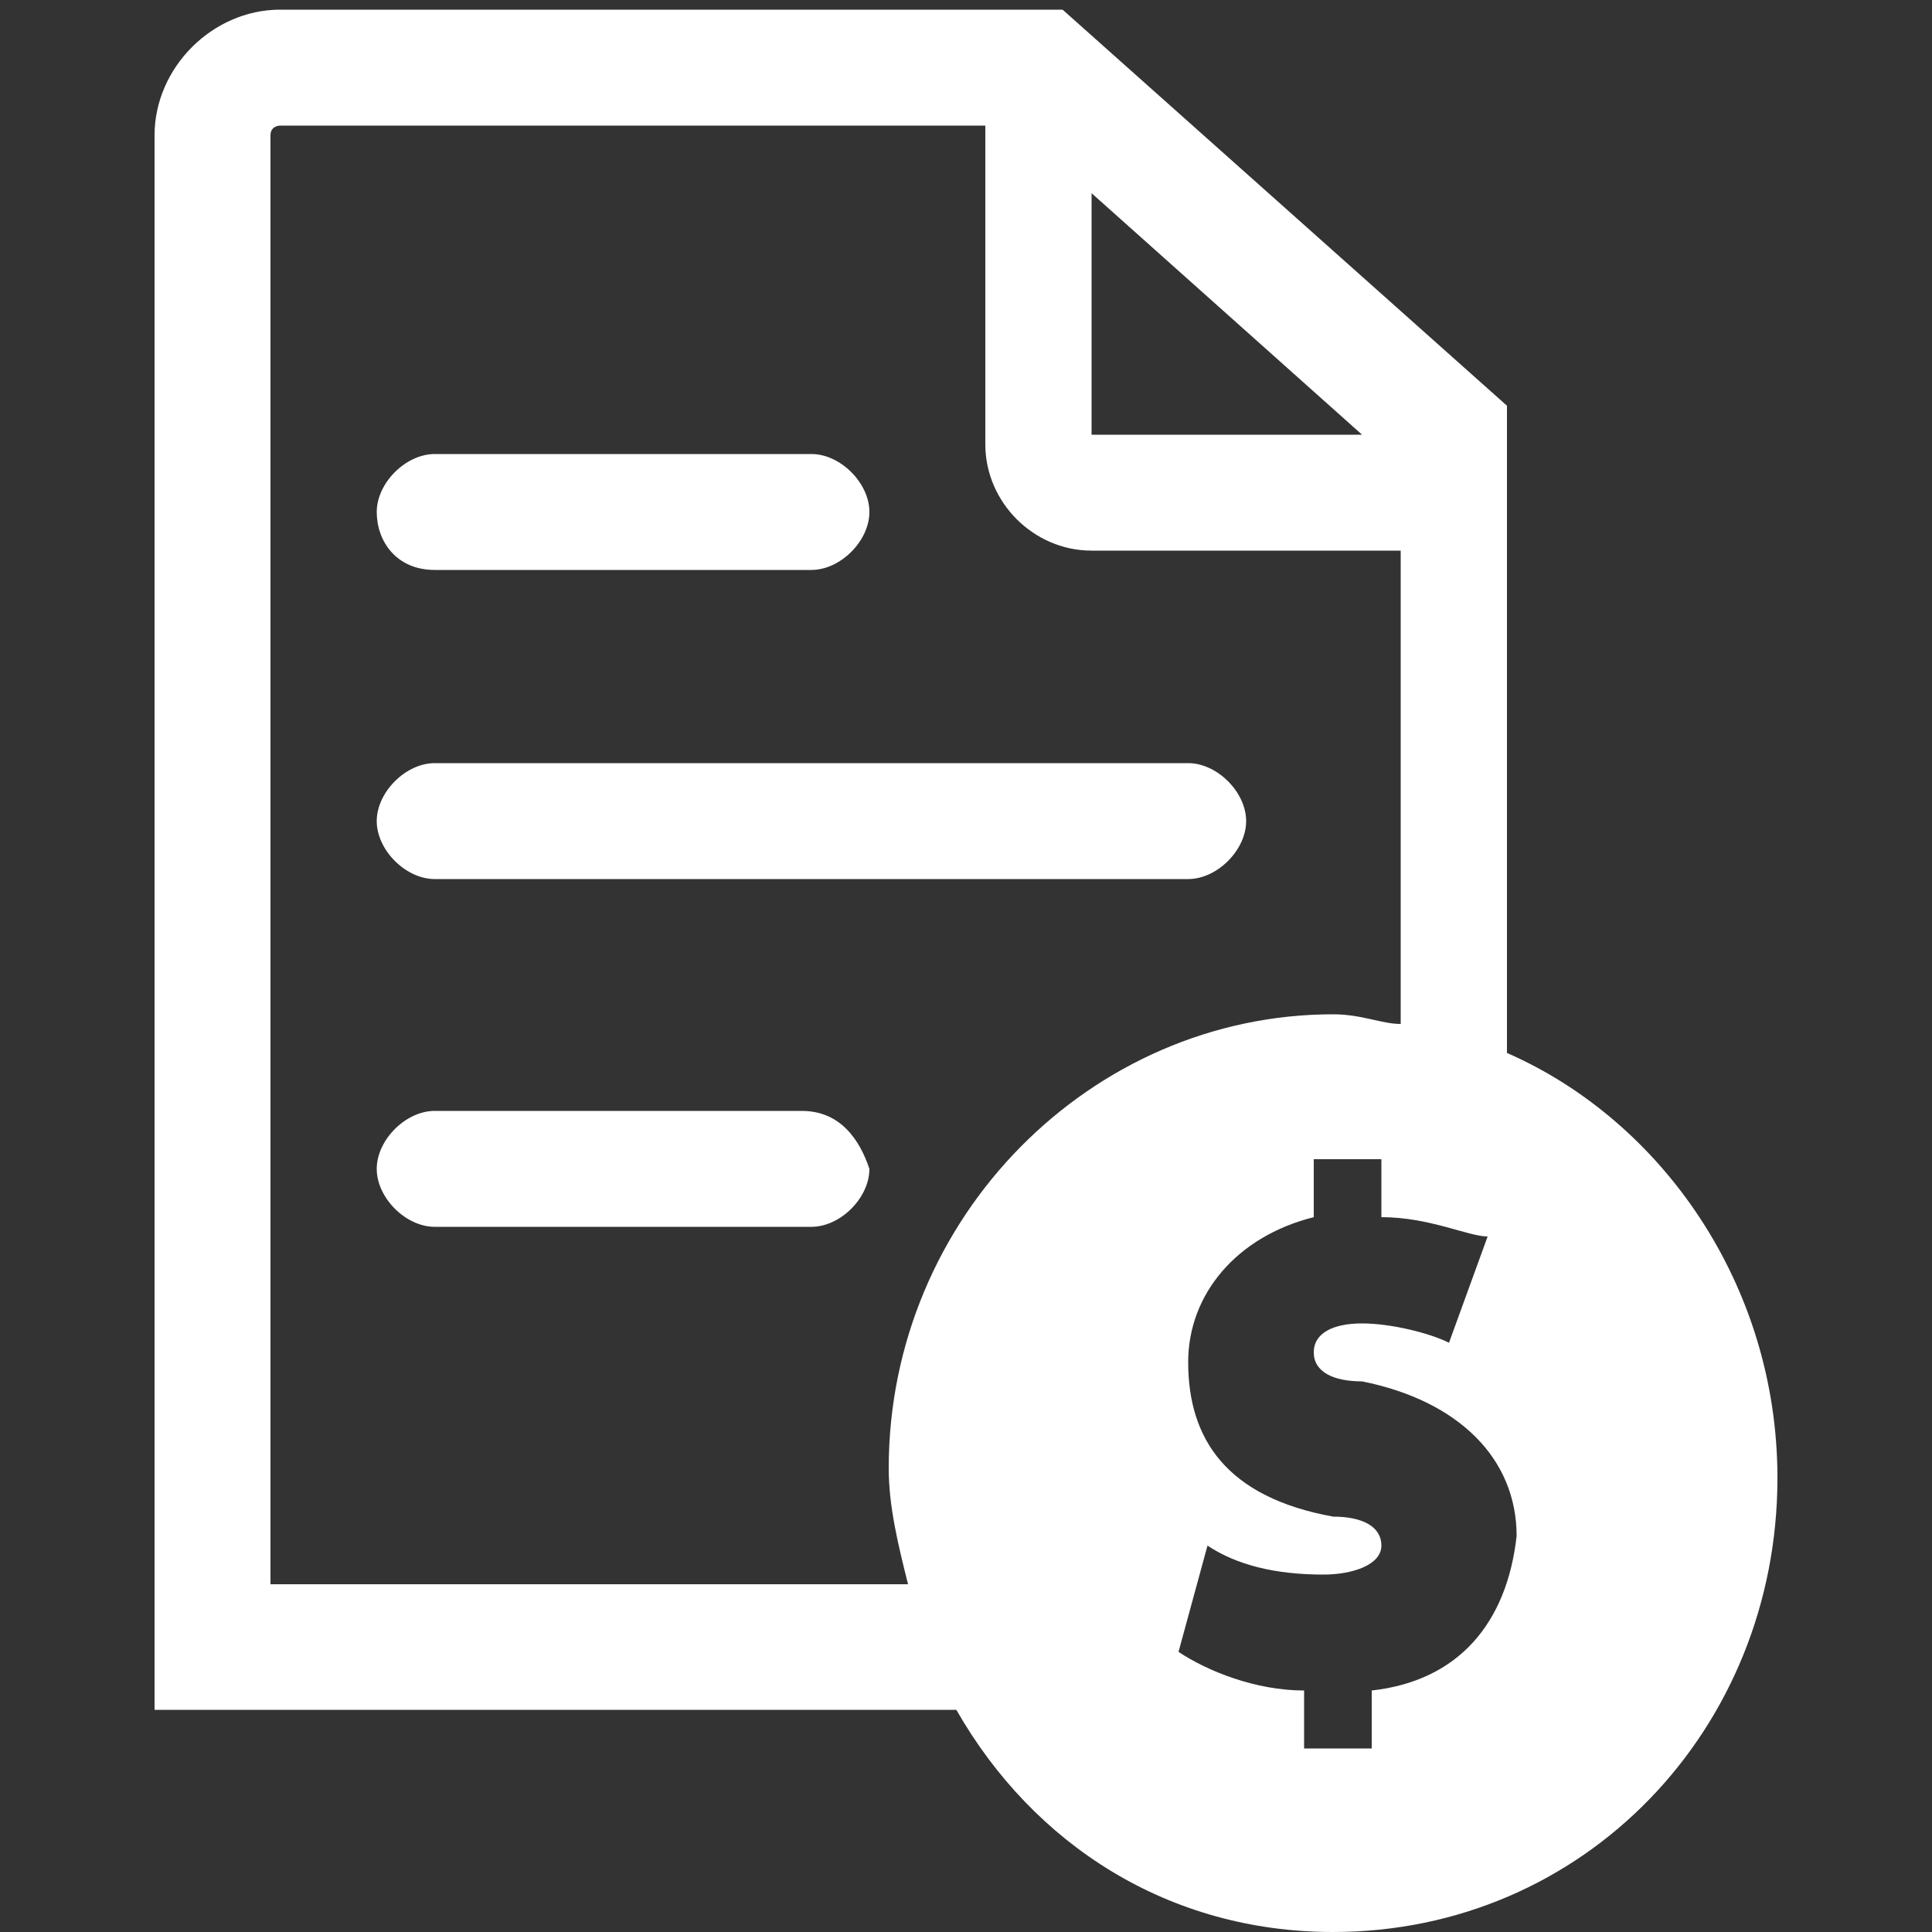
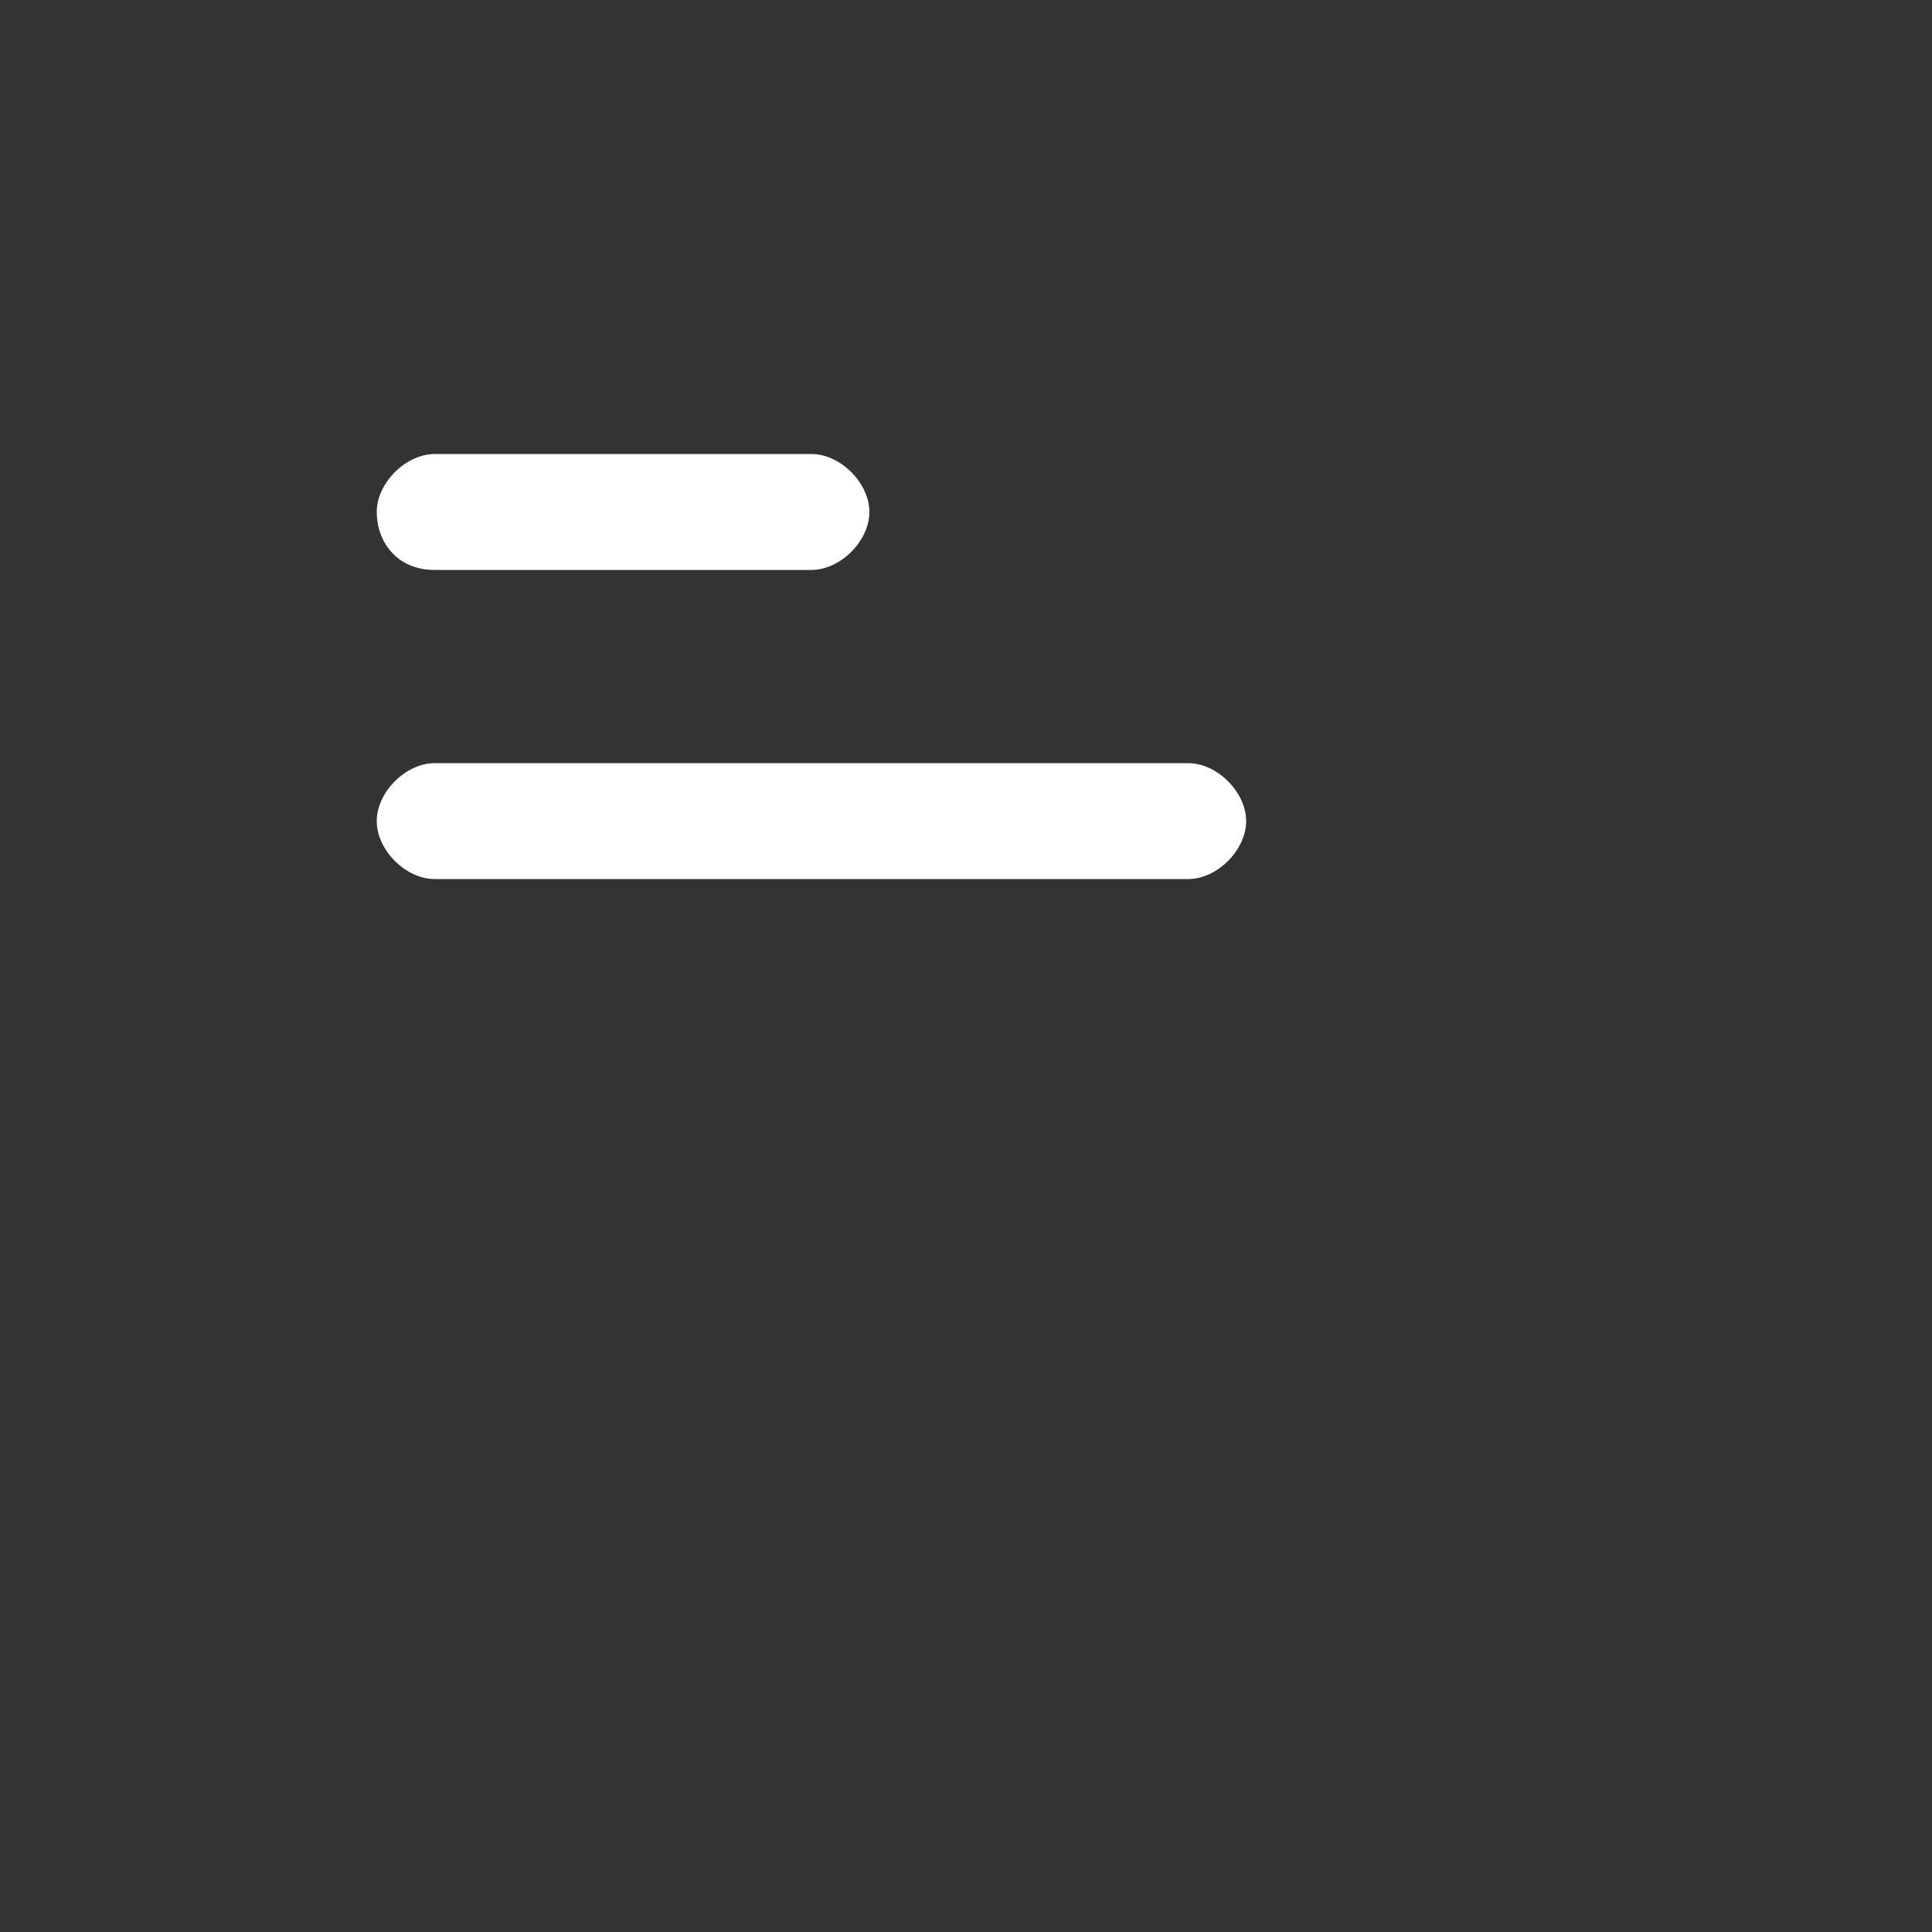
<svg xmlns="http://www.w3.org/2000/svg" version="1.1" id="Layer_1" x="0px" y="0px" viewBox="0 0 20 20" style="enable-background:new 0 0 20 20;" xml:space="preserve">
  <rect x="0" y="0" width="20" height="20" fill="#333333" stroke="none" />
  <style type="text/css">
	.st0{fill:#FFFFFF;}
</style>
  <g>
    <path class="st0" d="M4.5,5.9h3.9c0.3,0,0.6-0.3,0.6-0.6c0-0.3-0.3-0.6-0.6-0.6H4.5c-0.3,0-0.6,0.3-0.6,0.6   C3.9,5.6,4.1,5.9,4.5,5.9z" />
    <path class="st0" d="M12.3,7.9H4.5c-0.3,0-0.6,0.3-0.6,0.6s0.3,0.6,0.6,0.6h7.8c0.3,0,0.6-0.3,0.6-0.6S12.6,7.9,12.3,7.9z" />
-     <path class="st0" d="M8.3,11.5H4.5c-0.3,0-0.6,0.3-0.6,0.6c0,0.3,0.3,0.6,0.6,0.6h3.9c0.3,0,0.6-0.3,0.6-0.6   C8.9,11.8,8.7,11.5,8.3,11.5z" />
-     <path class="st0" d="M15.6,10.9V4.2L11,0.1H2.9c-0.7,0-1.3,0.6-1.3,1.3v16.3h8.3c0.8,1.4,2.2,2.3,3.9,2.3c2.6,0,4.6-2.1,4.6-4.7   C18.4,13.3,17.2,11.6,15.6,10.9z M11.3,2l2.8,2.5h-2.8V2z M9.2,15.2c0,0.4,0.1,0.8,0.2,1.2H2.8v-15c0-0.1,0.1-0.1,0.1-0.1h7.3v3.3   c0,0.6,0.5,1.1,1.1,1.1h3.2v4.9c-0.2,0-0.4-0.1-0.7-0.1C11.3,10.5,9.2,12.6,9.2,15.2z M14.2,17.5v0.6h-0.7v-0.6   c-0.5,0-1-0.2-1.3-0.4l0.3-1.1c0.3,0.2,0.7,0.3,1.2,0.3c0.3,0,0.6-0.1,0.6-0.3c0-0.2-0.2-0.3-0.5-0.3c-1.1-0.2-1.5-0.8-1.5-1.6   c0-0.7,0.5-1.3,1.3-1.5V12h0.7v0.6c0.5,0,0.9,0.2,1.1,0.2L15,13.9c-0.2-0.1-0.6-0.2-0.9-0.2c-0.3,0-0.5,0.1-0.5,0.3   c0,0.2,0.2,0.3,0.5,0.3c1,0.2,1.6,0.8,1.6,1.6C15.6,16.8,15.1,17.4,14.2,17.5z" />
    <polygon class="st0" points="14.1,17.5 14.2,17.5 14.2,17.5  " />
  </g>
</svg>